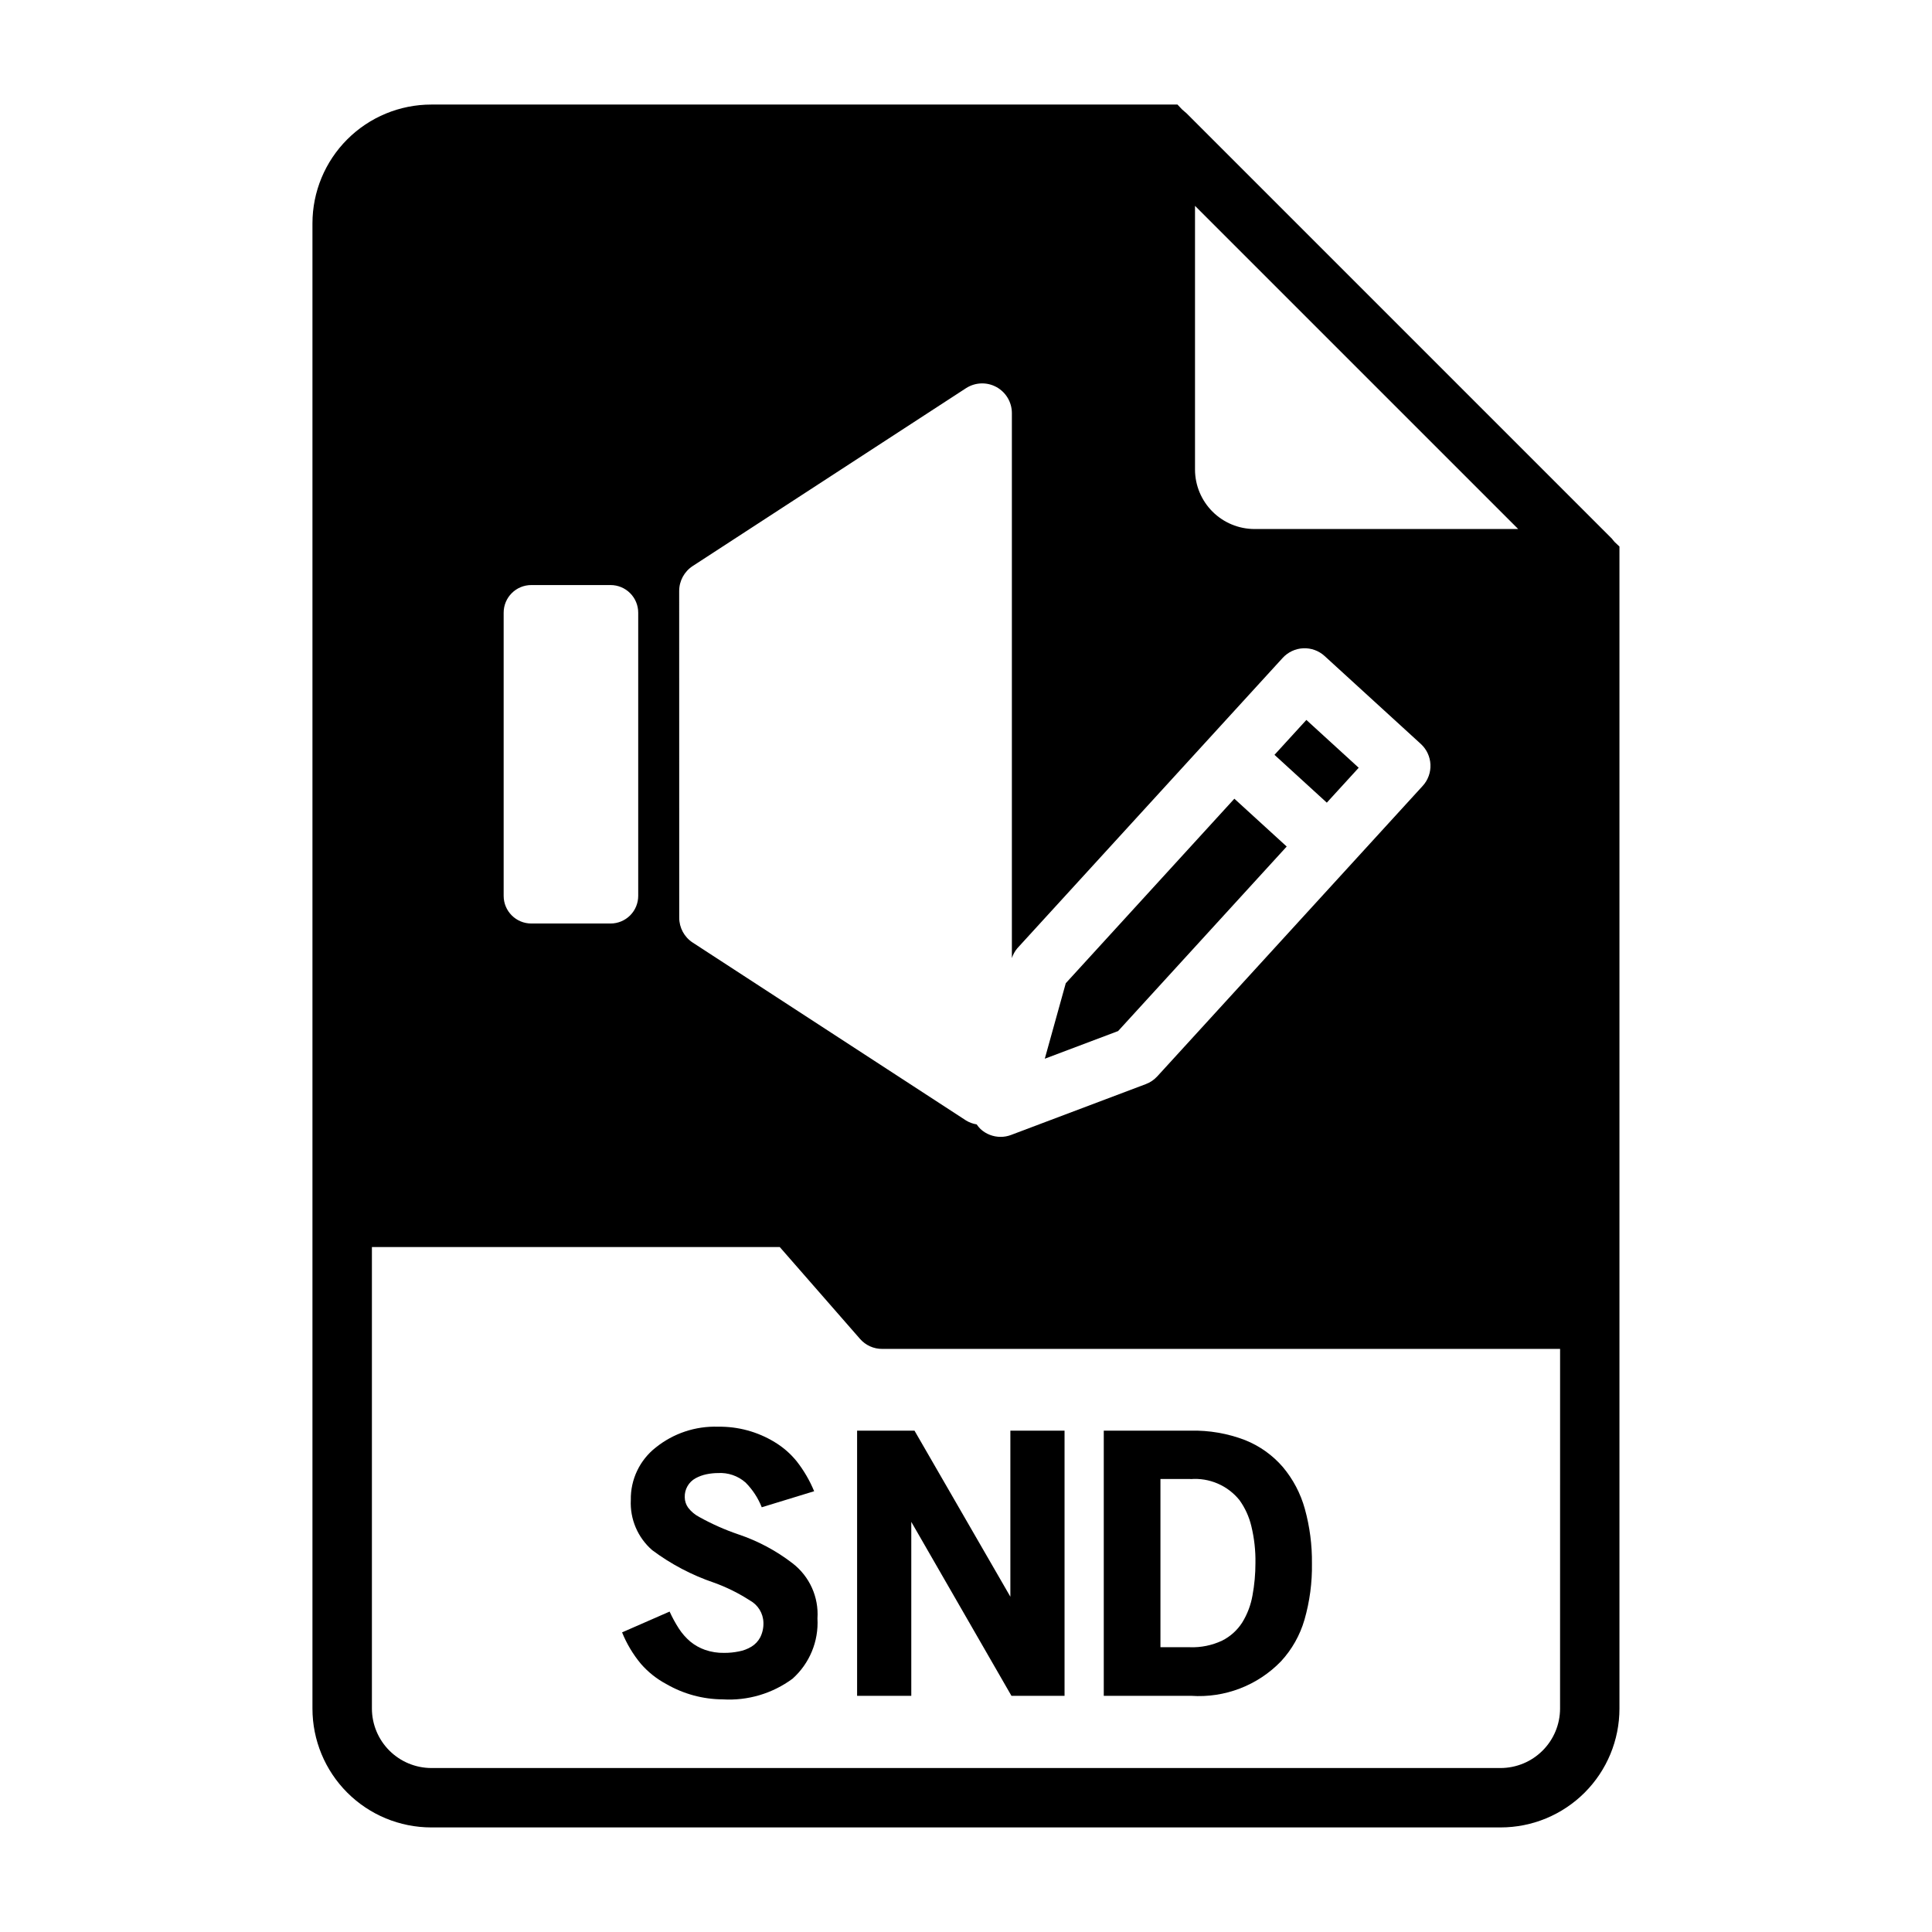
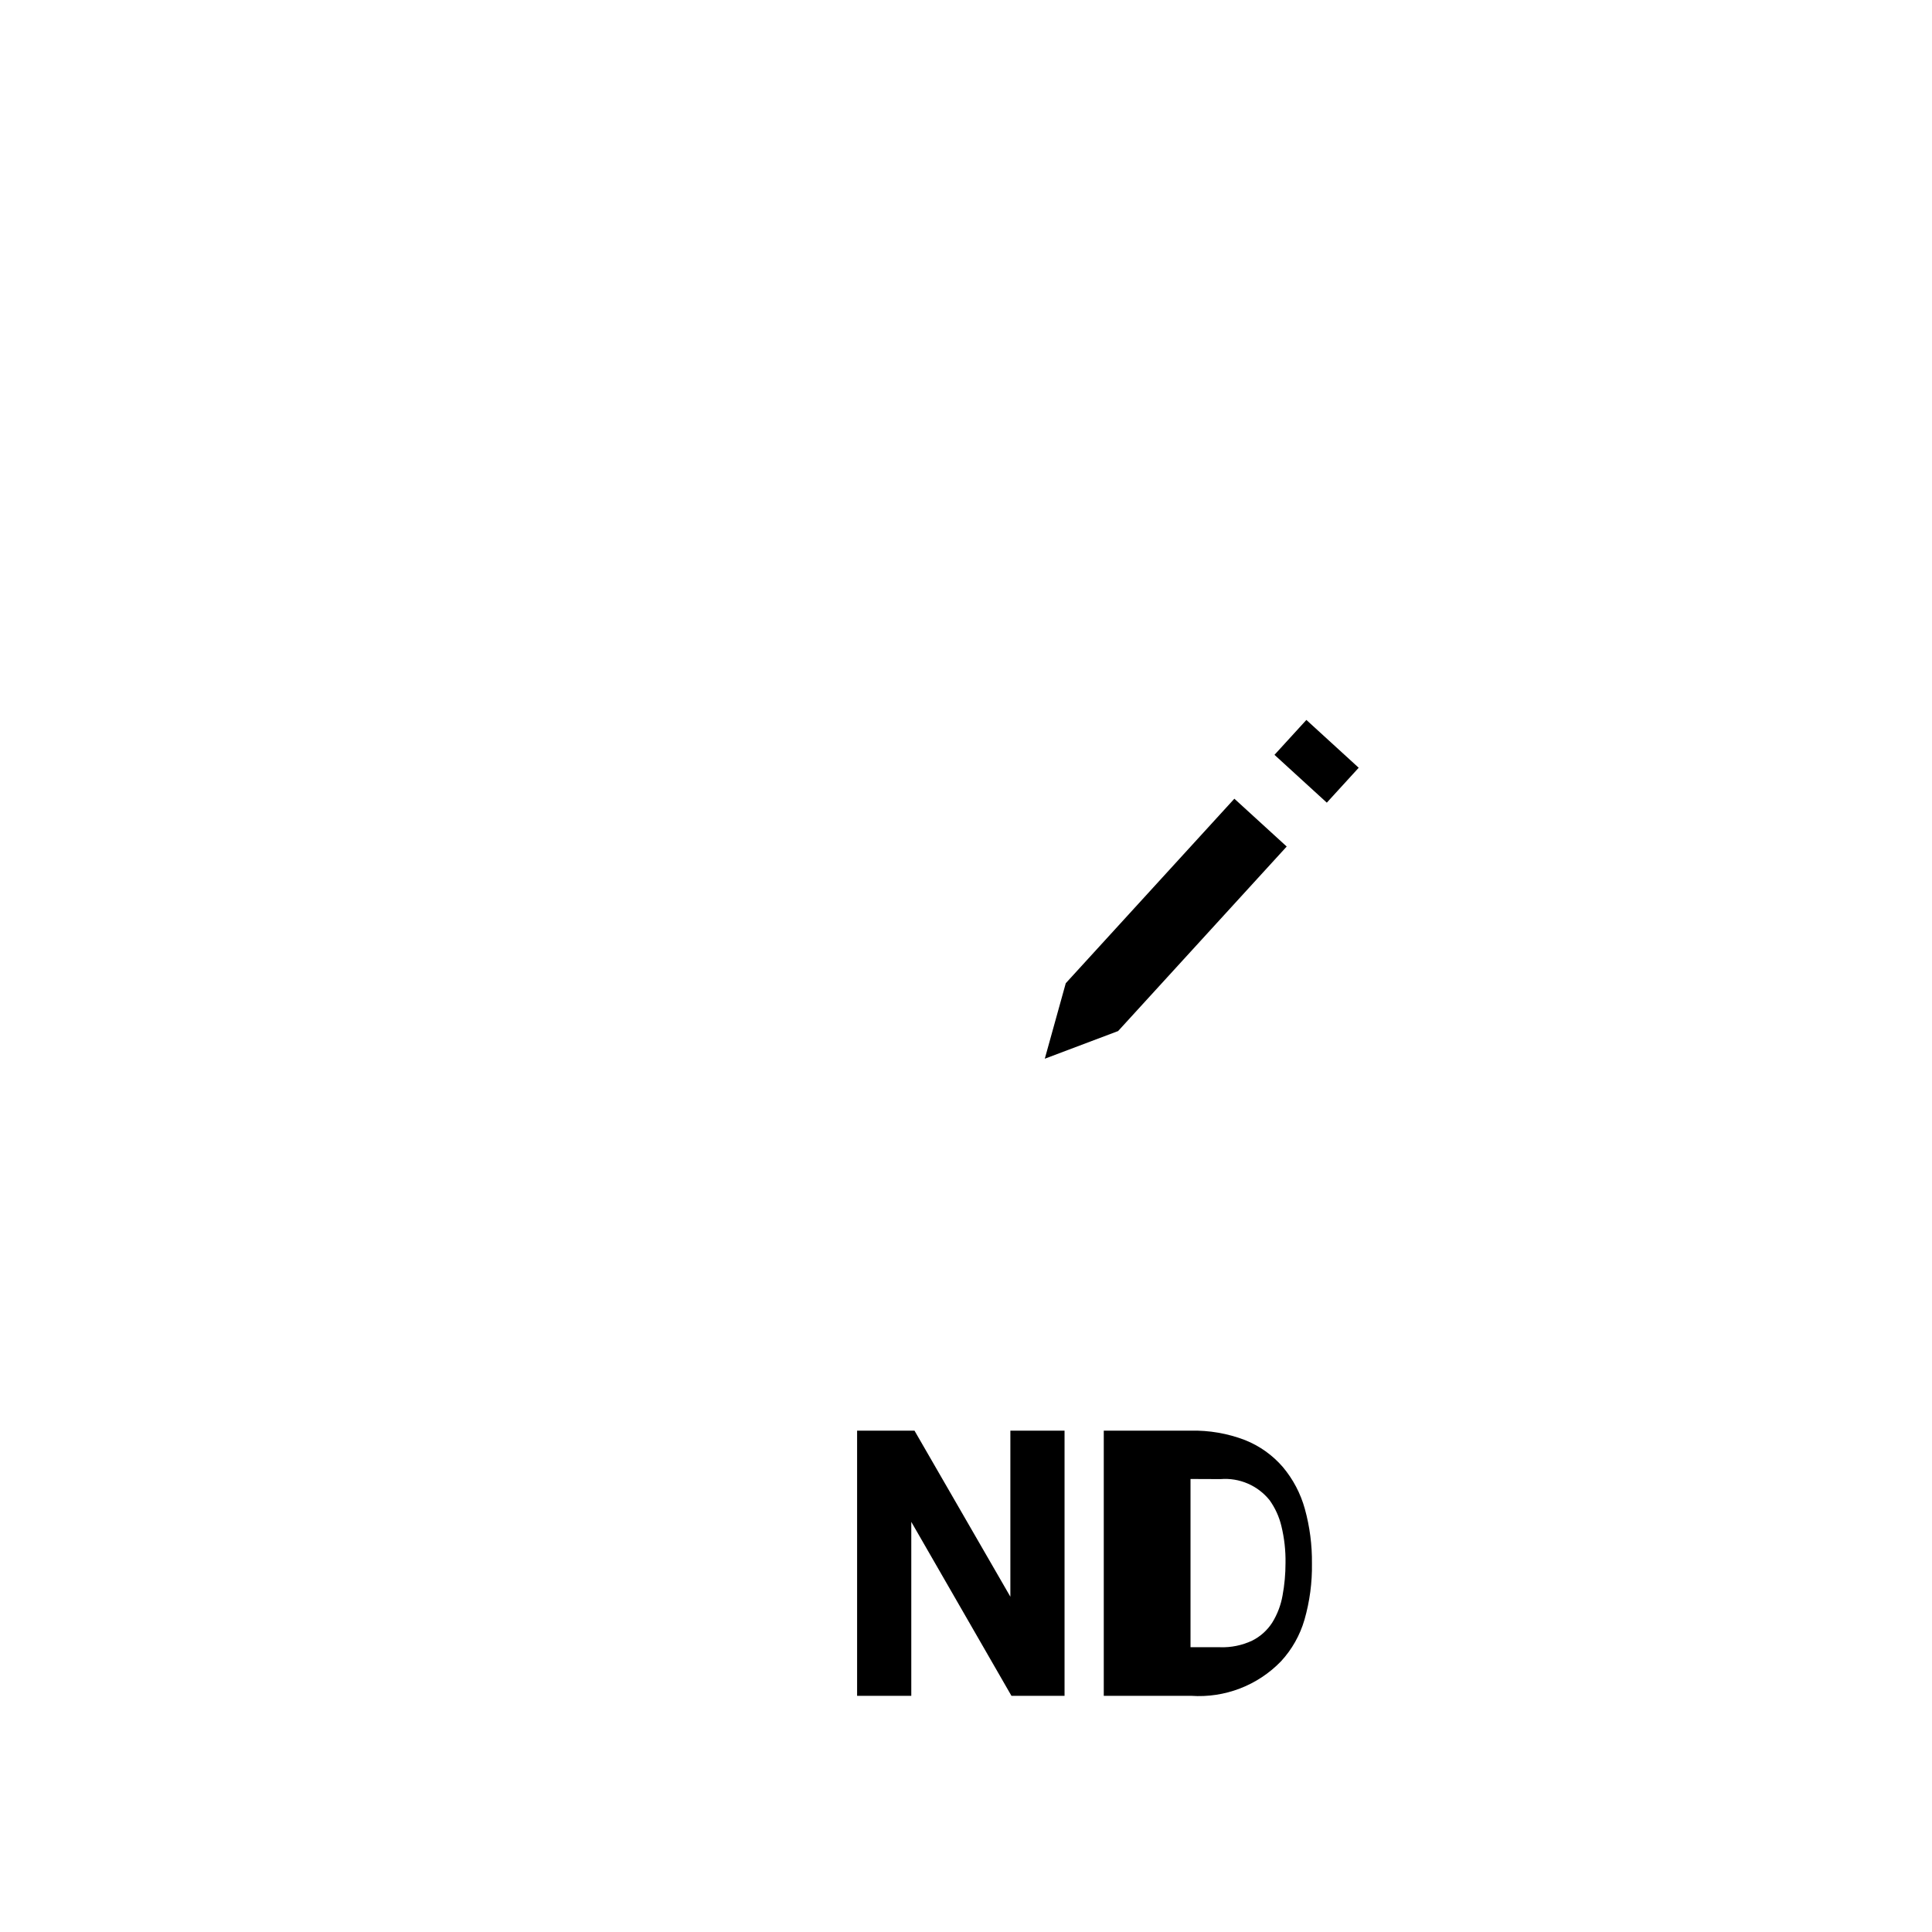
<svg xmlns="http://www.w3.org/2000/svg" fill="#000000" width="800px" height="800px" version="1.1" viewBox="144 144 512 512">
  <g>
-     <path d="m335.53 594.35c-5.254-0.027-10.41-1.43-14.957-4.062-2.543-1.355-4.812-3.16-6.707-5.328-2.094-2.512-3.781-5.332-5.008-8.363l12.594-5.512 0.004 0.004c0.707 1.555 1.527 3.059 2.453 4.496 0.836 1.289 1.852 2.449 3.023 3.445 1.172 0.965 2.504 1.711 3.938 2.211 1.625 0.559 3.336 0.824 5.055 0.789 1.301 0.008 2.598-0.121 3.871-0.379 1.188-0.215 2.324-0.648 3.356-1.273 0.977-0.598 1.777-1.445 2.312-2.457 0.613-1.219 0.902-2.574 0.852-3.938-0.07-2.449-1.438-4.676-3.59-5.848-2.988-1.938-6.191-3.523-9.543-4.723-5.863-1.992-11.379-4.898-16.34-8.605-3.836-3.332-5.926-8.242-5.668-13.316-0.094-5.41 2.356-10.551 6.609-13.887 4.676-3.758 10.539-5.715 16.531-5.512 5.269-0.082 10.457 1.328 14.957 4.07 2.238 1.344 4.219 3.066 5.859 5.094 1.898 2.422 3.453 5.09 4.629 7.934l-13.887 4.25c-0.973-2.457-2.434-4.691-4.297-6.562-2.016-1.773-4.648-2.672-7.324-2.504-1.031 0.004-2.059 0.117-3.07 0.328-0.988 0.207-1.945 0.559-2.832 1.039-1.844 1-2.961 2.961-2.883 5.055 0.012 0.988 0.324 1.945 0.898 2.746 0.82 1.07 1.867 1.938 3.07 2.543 3.269 1.812 6.695 3.332 10.234 4.535 5.18 1.738 10.031 4.324 14.359 7.66 4.508 3.465 6.988 8.953 6.609 14.625 0.348 6.055-2.09 11.934-6.609 15.973-5.336 3.938-11.883 5.875-18.5 5.473z" />
    <path d="m385.5 547.31v46.098h-14.359v-70.273h15.207l25.41 44.012v-44.012h14.359v70.273h-14.074z" />
-     <path d="m459.67 593.41h-23.16v-70.273h22.973c4.934-0.117 9.844 0.73 14.453 2.496 3.867 1.543 7.305 3.988 10.027 7.141 2.719 3.234 4.707 7.019 5.832 11.09 1.309 4.723 1.941 9.609 1.883 14.508 0.078 5.027-0.59 10.039-1.977 14.871-1.191 4.106-3.32 7.879-6.219 11.02-6.199 6.414-14.914 9.758-23.812 9.148zm-0.172-57.465h-7.969v44.586h7.777c2.961 0.113 5.902-0.492 8.582-1.754 2.172-1.094 4.012-2.754 5.32-4.805 1.348-2.188 2.266-4.613 2.711-7.144 0.527-2.844 0.789-5.731 0.785-8.621 0.055-3.289-0.312-6.566-1.086-9.762-0.59-2.484-1.66-4.828-3.148-6.902-3.137-3.887-7.996-5.973-12.973-5.566z" />
+     <path d="m459.67 593.41h-23.16v-70.273h22.973c4.934-0.117 9.844 0.73 14.453 2.496 3.867 1.543 7.305 3.988 10.027 7.141 2.719 3.234 4.707 7.019 5.832 11.09 1.309 4.723 1.941 9.609 1.883 14.508 0.078 5.027-0.59 10.039-1.977 14.871-1.191 4.106-3.32 7.879-6.219 11.02-6.199 6.414-14.914 9.758-23.812 9.148zm-0.172-57.465v44.586h7.777c2.961 0.113 5.902-0.492 8.582-1.754 2.172-1.094 4.012-2.754 5.32-4.805 1.348-2.188 2.266-4.613 2.711-7.144 0.527-2.844 0.789-5.731 0.785-8.621 0.055-3.289-0.312-6.566-1.086-9.762-0.59-2.484-1.66-4.828-3.148-6.902-3.137-3.887-7.996-5.973-12.973-5.566z" />
    <path d="m484.99 368.34-13.871-12.672-44.68 48.898-5.559 20.004 19.43-7.328z" />
    <path d="m481.75 344.04 8.453-9.25 13.867 12.672-8.453 9.25z" />
-     <path d="m571.92 287.66c-0.156-0.156-0.316-0.395-0.473-0.551h0.004c-0.16-0.23-0.348-0.441-0.555-0.629l-112.49-112.49c-0.156-0.156-0.395-0.316-0.551-0.473s-0.473-0.395-0.629-0.551l-1.184-1.258h-197.75c-8.352 0-16.359 3.316-22.266 9.223-5.902 5.902-9.223 13.914-9.223 22.266v393.6c0 8.348 3.32 16.359 9.223 22.266 5.906 5.902 13.914 9.223 22.266 9.223h283.39c8.352 0 16.359-3.32 22.266-9.223 5.906-5.906 9.223-13.918 9.223-22.266v-307.96zm-111.23-89.109 85.648 85.645h-69.902c-4.172-0.012-8.172-1.672-11.121-4.625-2.949-2.949-4.613-6.945-4.625-11.117zm-136.7 102.06c0-2.66 1.348-5.141 3.574-6.598l72.434-47.137c2.418-1.57 5.504-1.695 8.043-0.32 2.535 1.379 4.117 4.031 4.117 6.918v144.42c0.309-0.938 0.789-1.809 1.418-2.566l70.344-76.973c1.41-1.543 3.375-2.461 5.461-2.555 2.086-0.094 4.121 0.648 5.664 2.059l25.488 23.293c1.539 1.406 2.457 3.371 2.551 5.457 0.094 2.086-0.645 4.125-2.055 5.664l-70.336 76.973c-0.84 0.914-1.879 1.617-3.039 2.055l-35.699 13.469c-0.887 0.34-1.828 0.516-2.781 0.512-1.965 0-3.859-0.734-5.312-2.062-0.383-0.379-0.73-0.797-1.031-1.242-1.004-0.16-1.965-0.516-2.832-1.047l-72.422-47.137h-0.004c-2.227-1.453-3.574-3.938-3.57-6.598zm-46.516 5.762c0-4.047 3.281-7.328 7.332-7.328h21.004-0.004c1.945 0 3.809 0.773 5.184 2.148s2.144 3.238 2.144 5.18v75.039c0 1.941-0.77 3.805-2.144 5.18s-3.238 2.148-5.184 2.148h-21c-4.051 0-7.332-3.281-7.332-7.328zm279.96 290.43c-0.012 4.172-1.672 8.168-4.625 11.117-2.949 2.949-6.945 4.613-11.117 4.625h-283.39c-4.172-0.012-8.168-1.676-11.117-4.625-2.949-2.949-4.613-6.945-4.625-11.117v-122.33h108.08l21.254 24.324c1.48 1.715 3.641 2.691 5.906 2.676h179.64z" />
  </g>
</svg>